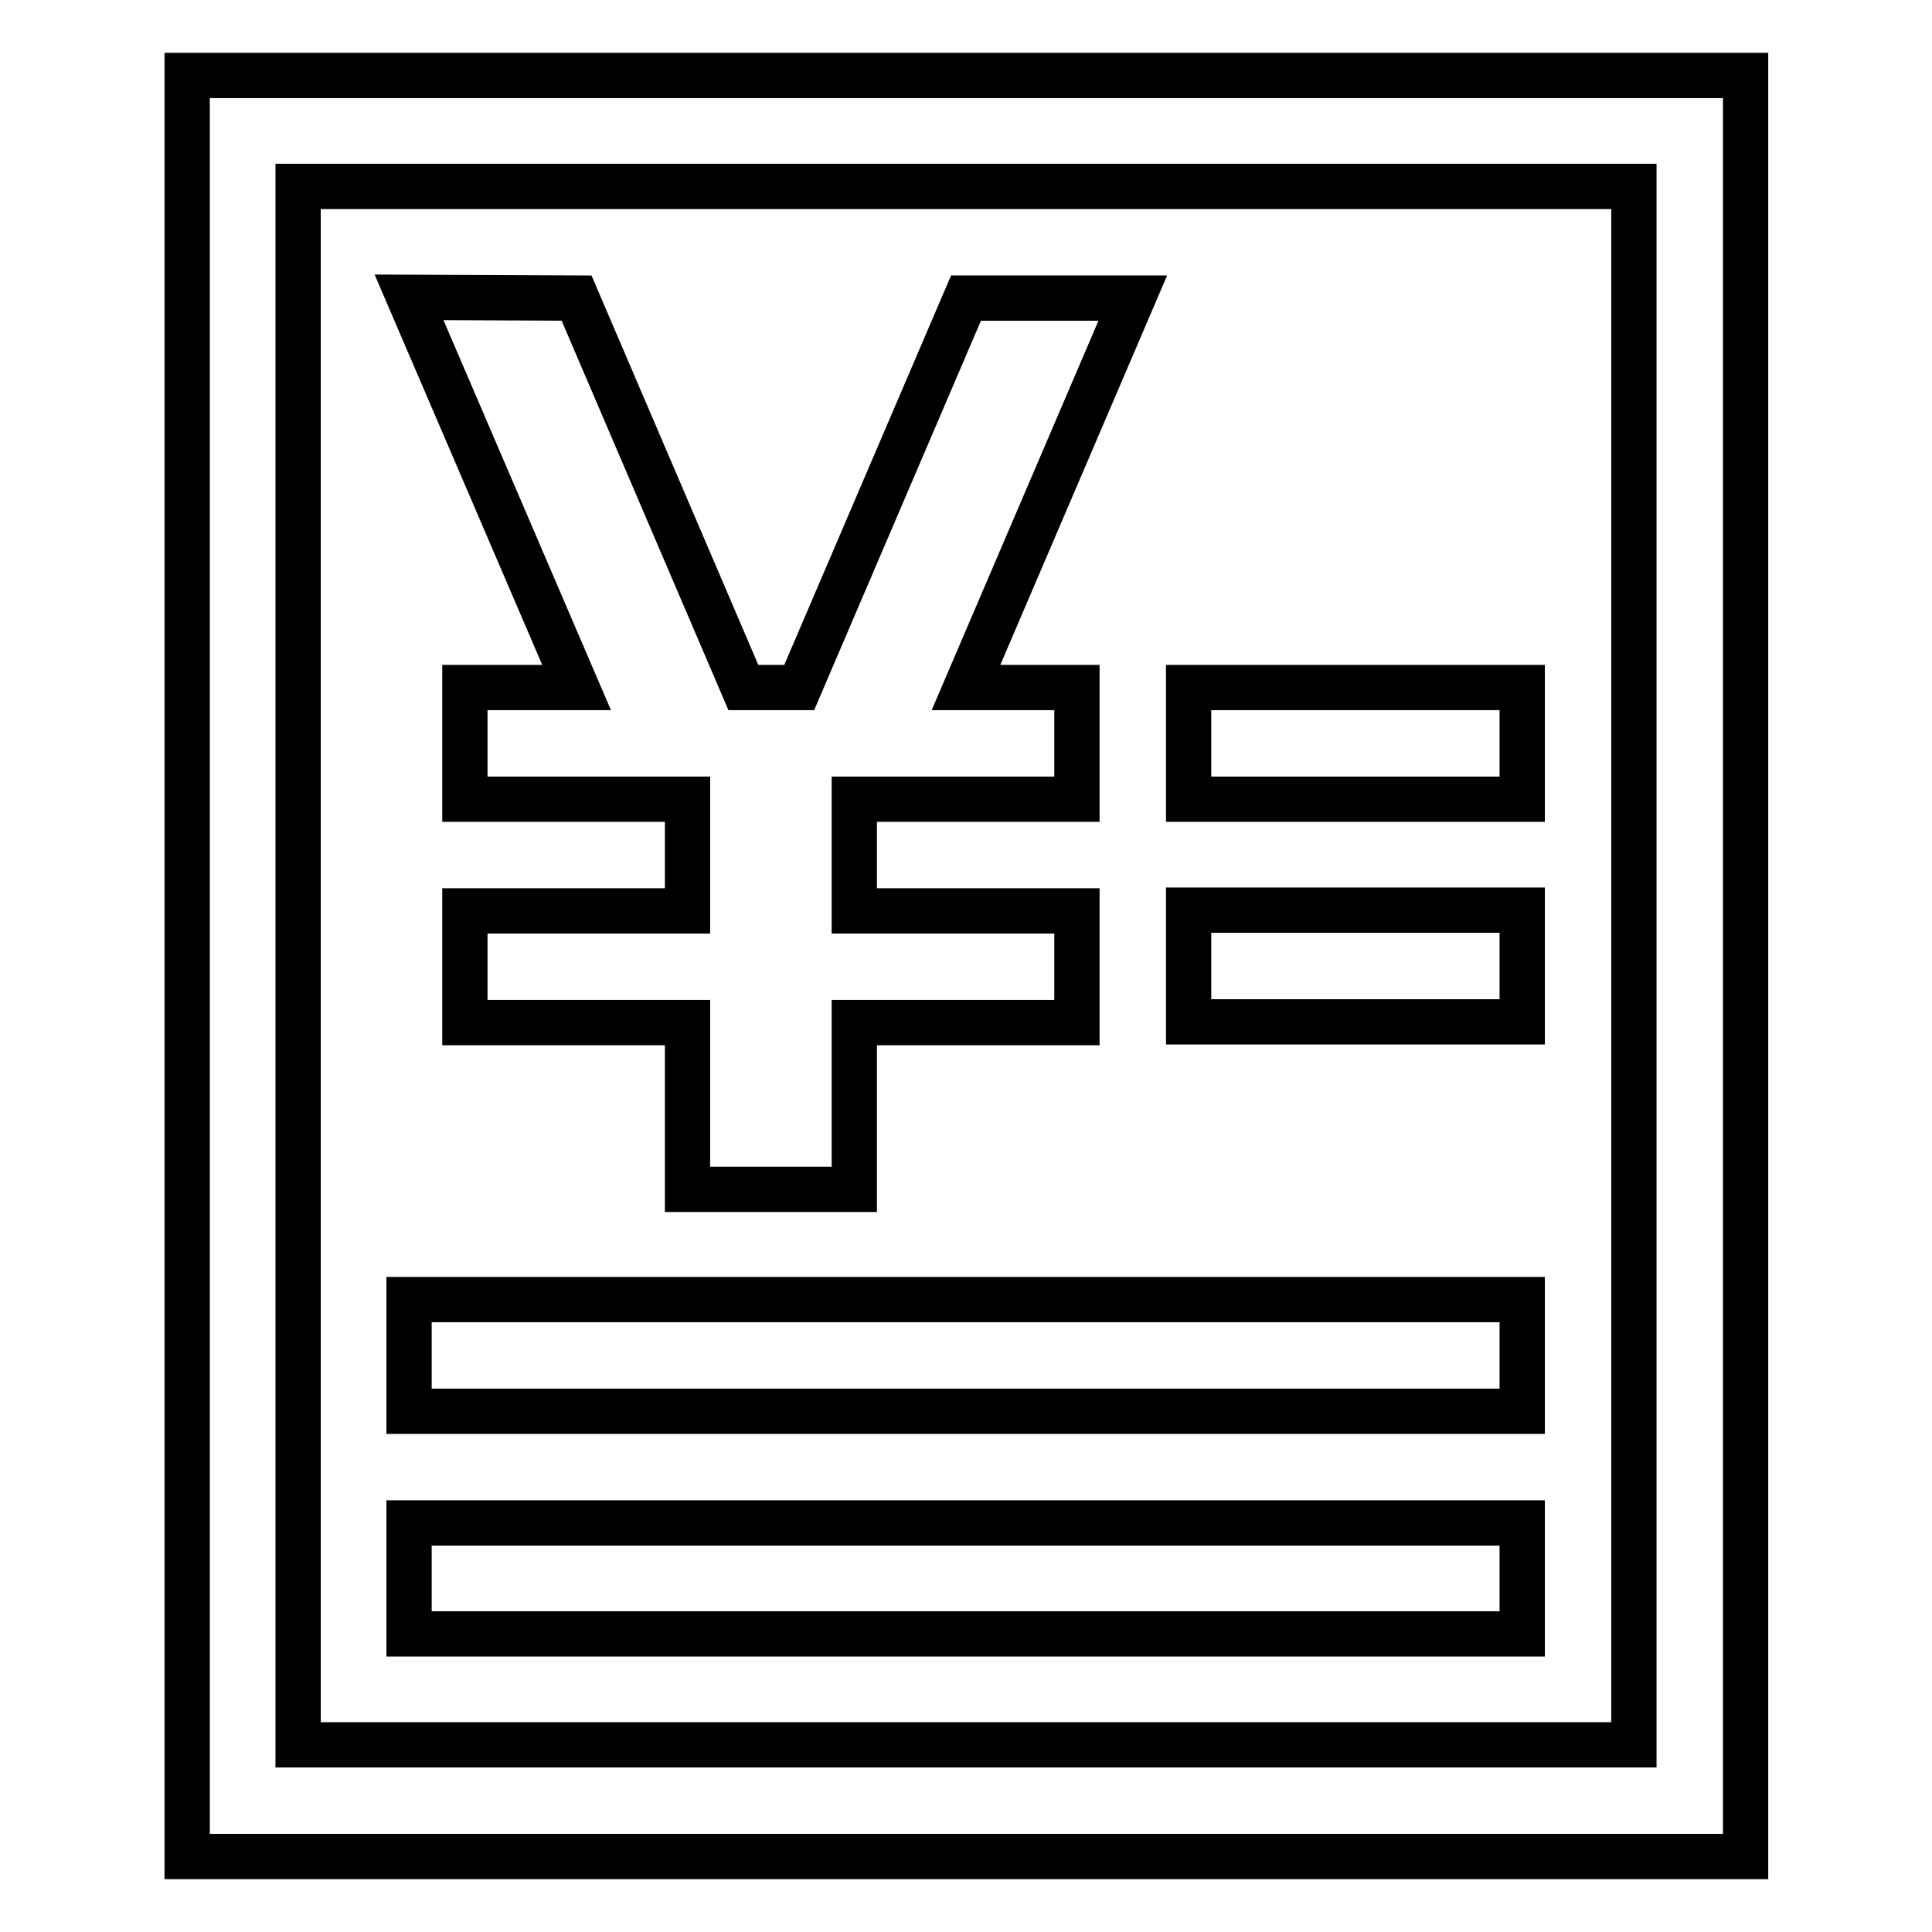
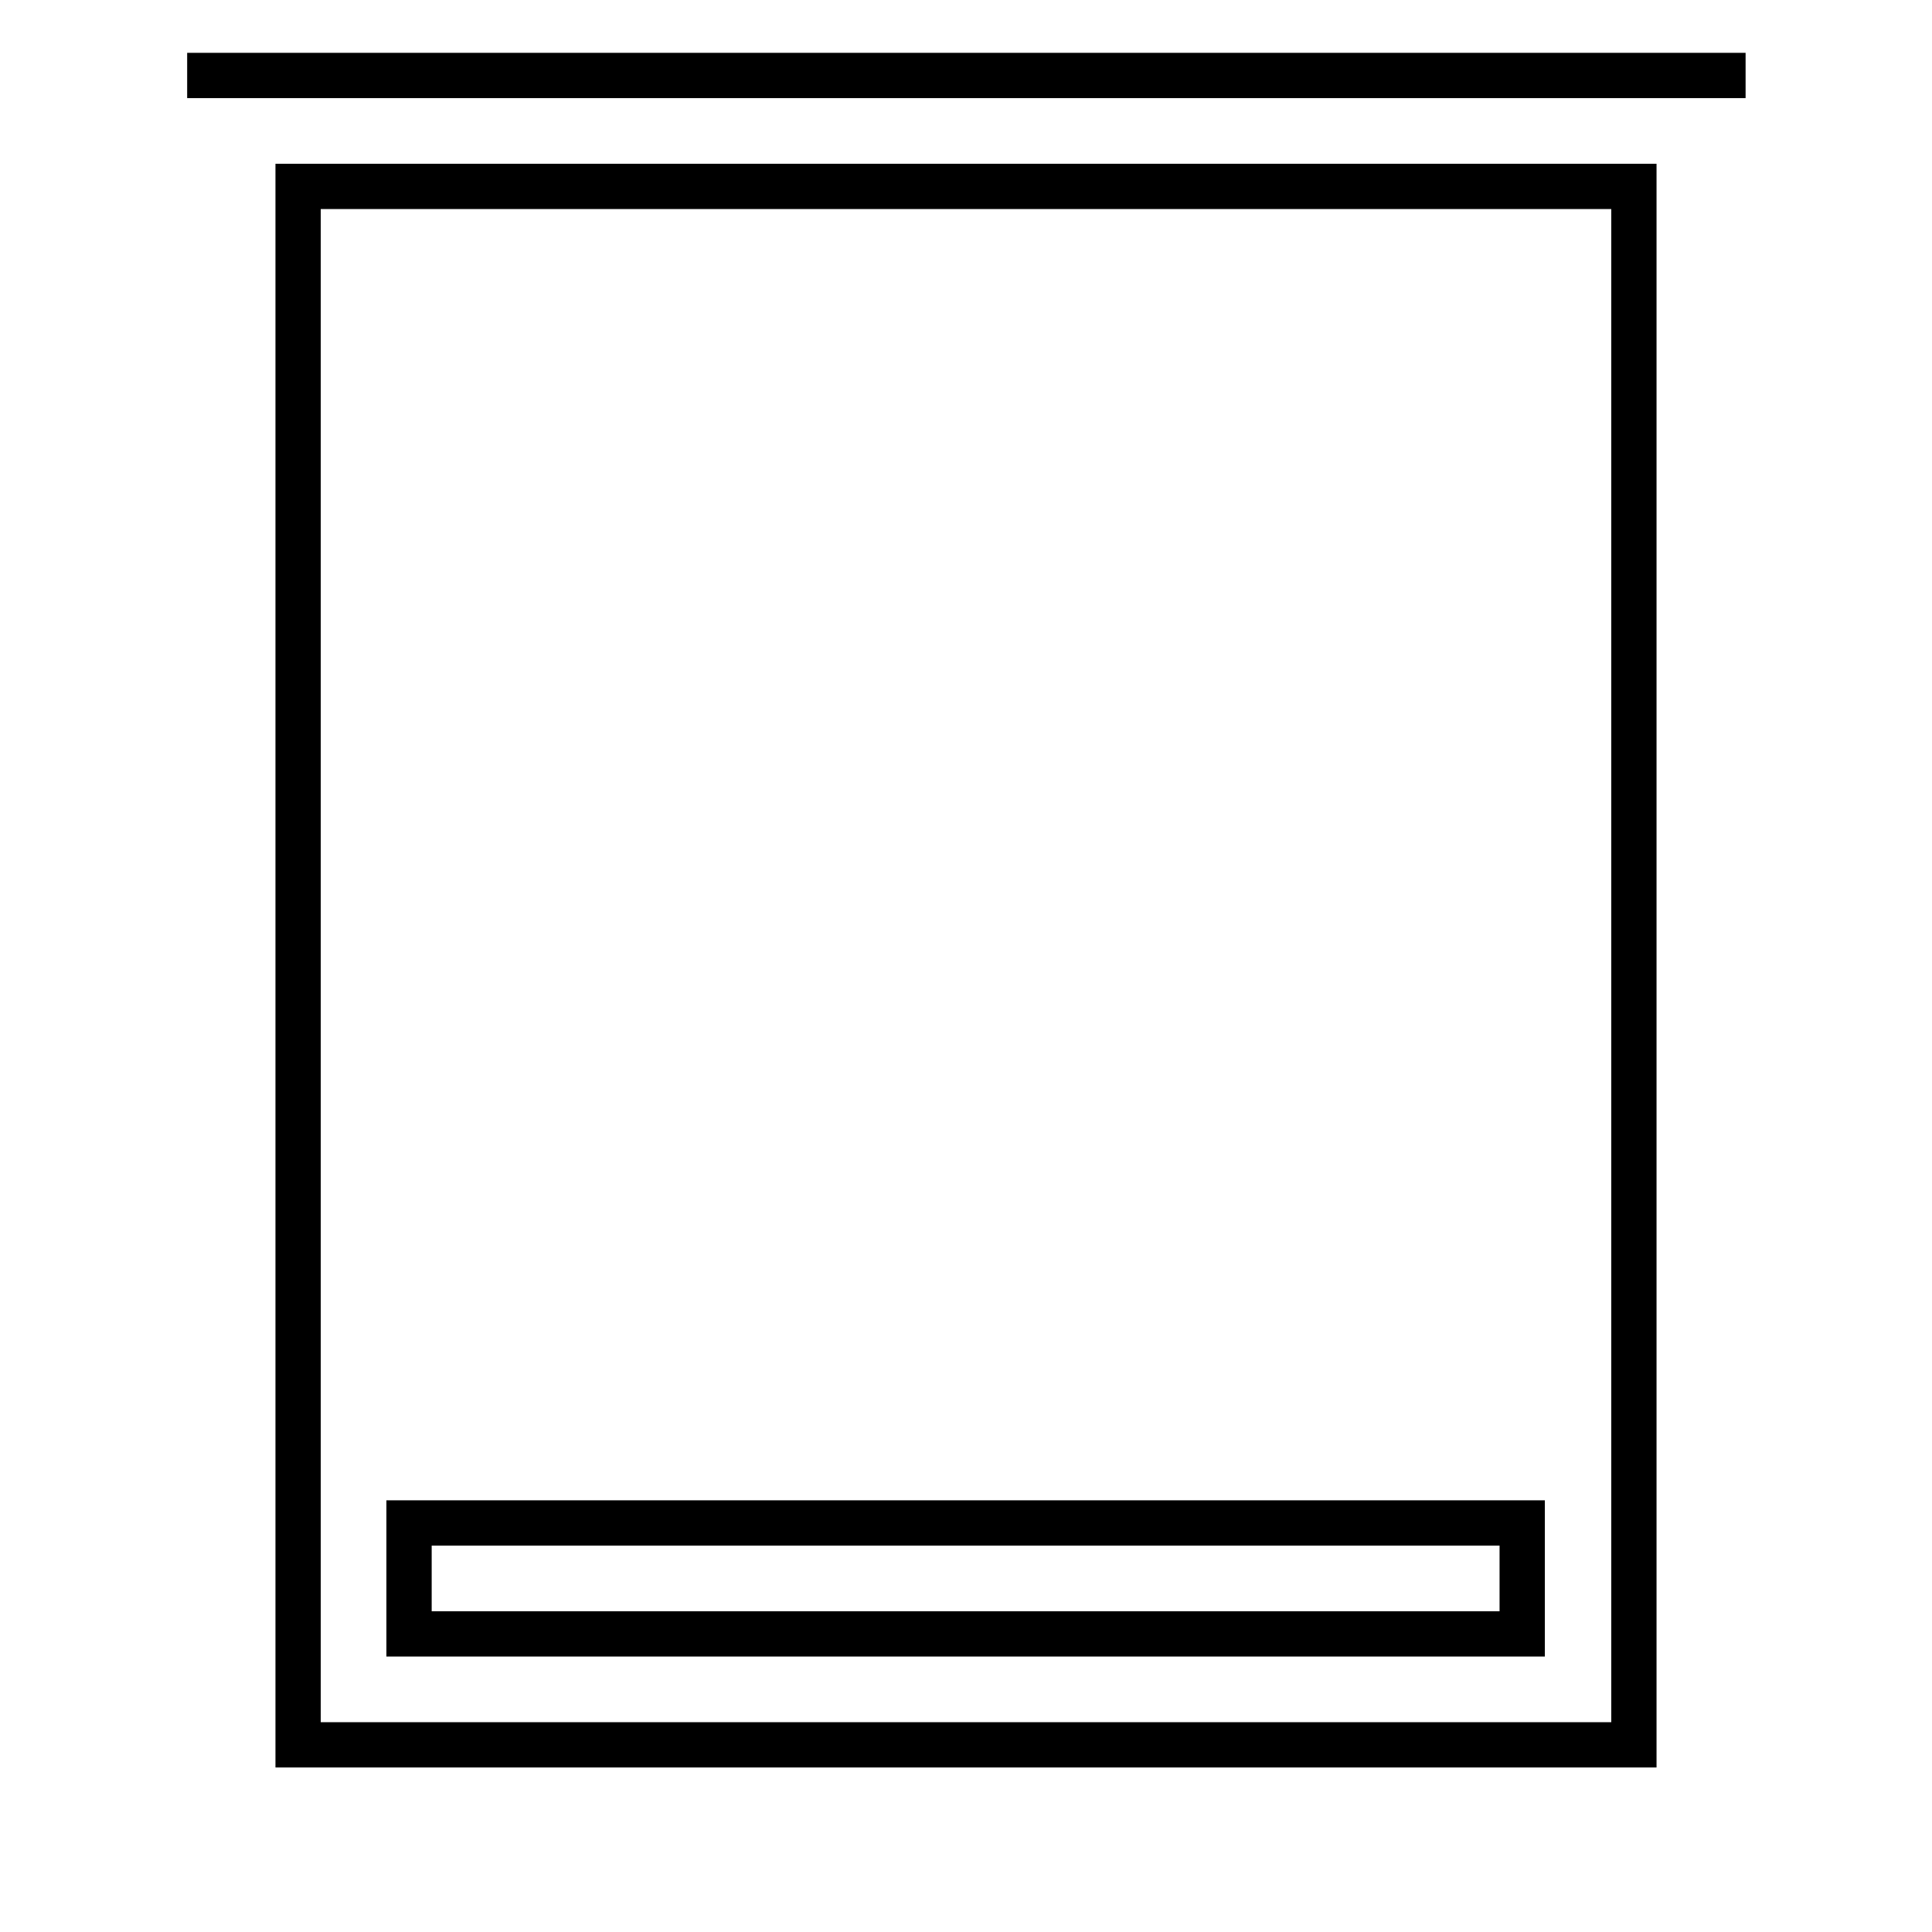
<svg xmlns="http://www.w3.org/2000/svg" version="1.1" x="0px" y="0px" viewBox="0 0 256 256" enable-background="new 0 0 256 256" xml:space="preserve">
  <g>
    <g>
-       <path stroke-width="6" fill-opacity="0" stroke="#000000" d="M24.8,10v236h206.5V10H24.8z M216.5,231.2h-177V24.7h177V231.2z" />
-       <path stroke-width="6" fill-opacity="0" stroke="#000000" d="M61.6,91.1v14.8h29.5v14.8H61.6v14.8h29.5v22.1h22.1v-22.1h29.5v-14.8h-29.5v-14.8h29.5V91.1H128l22.1-51.6H128l-22.1,51.6h-7.4L76.4,39.5l-22.2-0.1l22.2,51.7H61.6z" />
-       <path stroke-width="6" fill-opacity="0" stroke="#000000" d="M157.5,91.1h44.2v14.8h-44.2V91.1z" />
-       <path stroke-width="6" fill-opacity="0" stroke="#000000" d="M157.5,120.6h44.2v14.8h-44.2V120.6z" />
-       <path stroke-width="6" fill-opacity="0" stroke="#000000" d="M54.2,172.2h147.5V187H54.2V172.2z" />
+       <path stroke-width="6" fill-opacity="0" stroke="#000000" d="M24.8,10h206.5V10H24.8z M216.5,231.2h-177V24.7h177V231.2z" />
      <path stroke-width="6" fill-opacity="0" stroke="#000000" d="M54.2,201.8h147.5v14.7H54.2V201.8z" />
    </g>
  </g>
</svg>